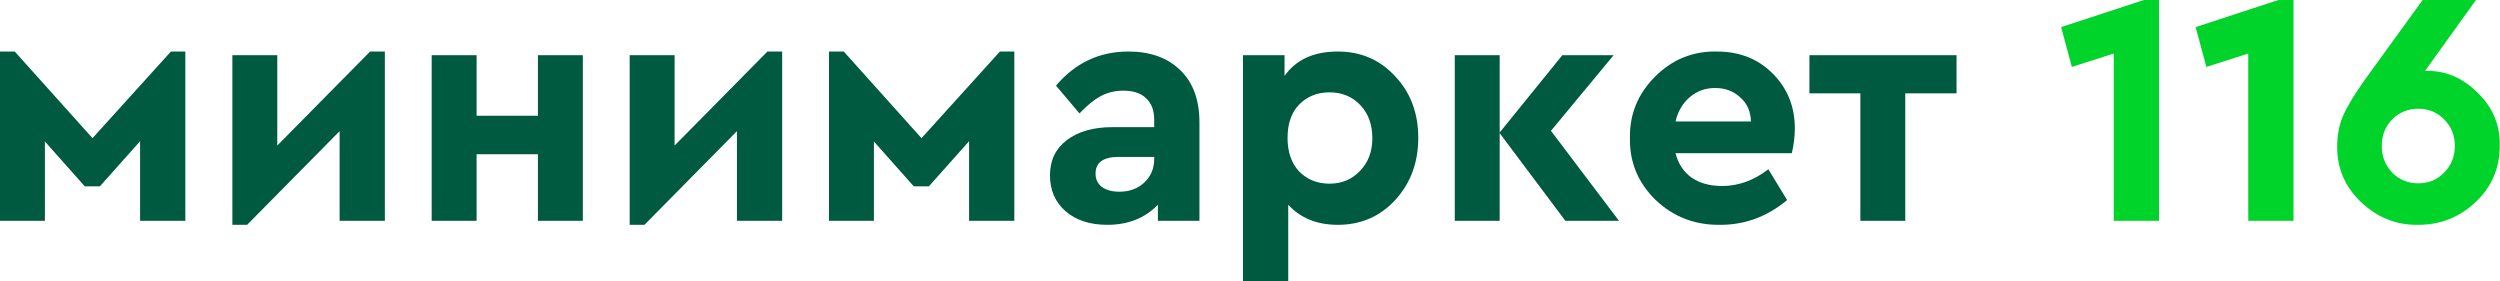
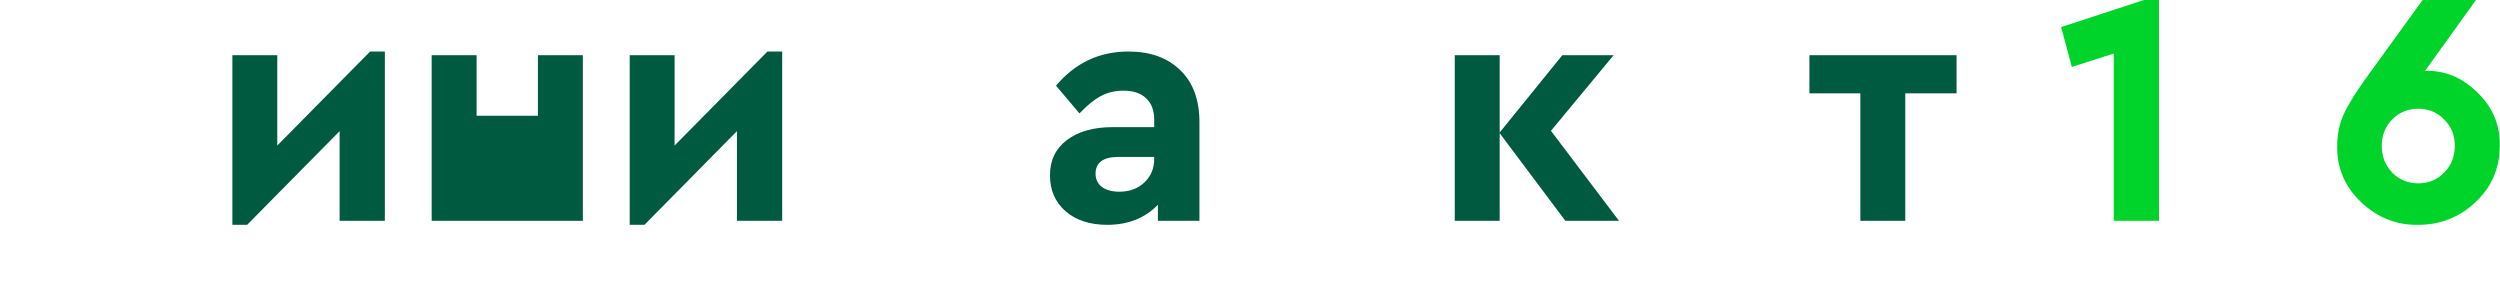
<svg xmlns="http://www.w3.org/2000/svg" width="427" height="48" viewBox="0 0 427 48" fill="none">
-   <path d="M0 37.714V8.8H2.519L15.799 23.6L29.193 8.8H31.654V37.714H23.927V24.114L17.058 31.829H14.482L7.67 24.171V37.714H0Z" fill="#005A40" />
  <path d="M63.215 8.8H65.733V37.714H58.006V22.4L42.207 38.4H39.689V9.429H47.359V24.857L63.215 8.8Z" fill="#005A40" />
-   <path d="M73.731 37.714V9.429H81.402V19.771H91.877V9.429H99.547V37.714H91.877V26.343H81.402V37.714H73.731Z" fill="#005A40" />
+   <path d="M73.731 37.714V9.429H81.402V19.771H91.877V9.429H99.547V37.714H91.877V26.343V37.714H73.731Z" fill="#005A40" />
  <path d="M131.077 8.8H133.595V37.714H125.868V22.4L110.069 38.4H107.551V9.429H115.221V24.857L131.077 8.8Z" fill="#005A40" />
-   <path d="M141.593 37.714V8.8H144.112L157.392 23.6L170.786 8.8H173.248V37.714H165.52V24.114L158.651 31.829H156.075L149.264 24.171V37.714H141.593Z" fill="#005A40" />
  <path d="M204.865 20.914V37.714H197.768V34.971C195.554 37.257 192.673 38.4 189.124 38.4C186.148 38.4 183.763 37.619 181.969 36.057C180.214 34.495 179.336 32.457 179.336 29.943C179.336 27.39 180.29 25.39 182.198 23.943C184.144 22.457 186.758 21.714 190.04 21.714H197.138V20.457C197.138 18.857 196.68 17.638 195.764 16.8C194.886 15.924 193.589 15.486 191.872 15.486C190.46 15.486 189.181 15.79 188.037 16.4C186.892 17.009 185.671 18 184.373 19.371L180.366 14.629C183.648 10.743 187.769 8.8 192.73 8.8C196.47 8.8 199.428 9.867 201.603 12C203.778 14.095 204.865 17.067 204.865 20.914ZM197.138 27.143V26.8H191.07C188.437 26.8 187.121 27.752 187.121 29.657C187.121 30.61 187.483 31.371 188.208 31.943C188.972 32.476 189.964 32.743 191.185 32.743C192.902 32.743 194.314 32.229 195.421 31.2C196.566 30.133 197.138 28.781 197.138 27.143Z" fill="#005A40" />
-   <path d="M238.29 13.029C240.923 15.809 242.239 19.314 242.239 23.543C242.239 27.771 240.923 31.314 238.29 34.171C235.695 36.99 232.432 38.4 228.502 38.4C224.953 38.4 222.129 37.257 220.03 34.971V48H212.302V9.429H219.4V12.971C221.346 10.191 224.38 8.8 228.502 8.8C232.432 8.8 235.695 10.21 238.29 13.029ZM234.397 23.6C234.397 21.276 233.711 19.39 232.337 17.943C230.963 16.495 229.208 15.771 227.071 15.771C225.01 15.771 223.293 16.457 221.919 17.829C220.583 19.2 219.915 21.105 219.915 23.543C219.915 25.981 220.583 27.905 221.919 29.314C223.293 30.686 225.01 31.371 227.071 31.371C229.169 31.371 230.906 30.648 232.279 29.2C233.691 27.752 234.397 25.886 234.397 23.6Z" fill="#005A40" />
  <path d="M276.522 37.714H267.363L256.144 22.743V37.714H248.473V9.429H256.144V22.629L266.848 9.429H275.606L264.902 22.343L276.522 37.714Z" fill="#005A40" />
-   <path d="M306.041 26.171H286.179C286.637 27.962 287.552 29.352 288.926 30.343C290.338 31.295 292.075 31.771 294.135 31.771C296.921 31.771 299.554 30.819 302.034 28.914L305.24 34.171C301.844 36.99 298.066 38.4 293.906 38.4C289.556 38.476 285.854 37.067 282.801 34.171C279.787 31.238 278.318 27.714 278.394 23.6C278.318 19.524 279.749 16.019 282.687 13.086C285.625 10.152 289.136 8.724 293.219 8.8C297.112 8.8 300.298 10.057 302.779 12.571C305.297 15.086 306.557 18.209 306.557 21.943C306.557 23.314 306.385 24.724 306.041 26.171ZM286.179 20.743H299.058C299.02 19.029 298.409 17.657 297.226 16.629C296.081 15.562 294.65 15.029 292.933 15.029C291.292 15.029 289.861 15.543 288.64 16.571C287.419 17.6 286.598 18.991 286.179 20.743Z" fill="#005A40" />
  <path d="M317.75 37.714V15.943H309.049V9.429H334.178V15.943H325.42V37.714H317.75Z" fill="#005A40" />
  <path d="M366.18 0H368.756V37.714H361.028V9.143L353.873 11.429L352.041 4.629L366.18 0Z" fill="#00D32A" />
-   <path d="M389.155 0H391.73V37.714H384.003V9.143L376.848 11.429L375.016 4.629L389.155 0Z" fill="#00D32A" />
  <path d="M426.955 24.914C426.955 28.724 425.581 31.924 422.833 34.514C420.086 37.105 416.823 38.4 413.045 38.4C409.344 38.476 406.081 37.181 403.257 34.514C400.471 31.848 399.116 28.629 399.193 24.857C399.193 23.448 399.403 22.076 399.822 20.743C400.433 18.914 401.94 16.343 404.344 13.029L413.789 0H422.891L414.19 12.114H414.419C417.663 12.038 420.582 13.276 423.177 15.829C425.772 18.343 427.031 21.371 426.955 24.914ZM417.453 29.486C418.674 28.267 419.284 26.743 419.284 24.914C419.284 23.086 418.674 21.581 417.453 20.4C416.27 19.181 414.801 18.571 413.045 18.571C411.29 18.571 409.801 19.181 408.58 20.4C407.397 21.619 406.806 23.124 406.806 24.914C406.806 26.705 407.397 28.229 408.58 29.486C409.801 30.705 411.29 31.314 413.045 31.314C414.801 31.314 416.27 30.705 417.453 29.486Z" fill="#00D32A" />
</svg>